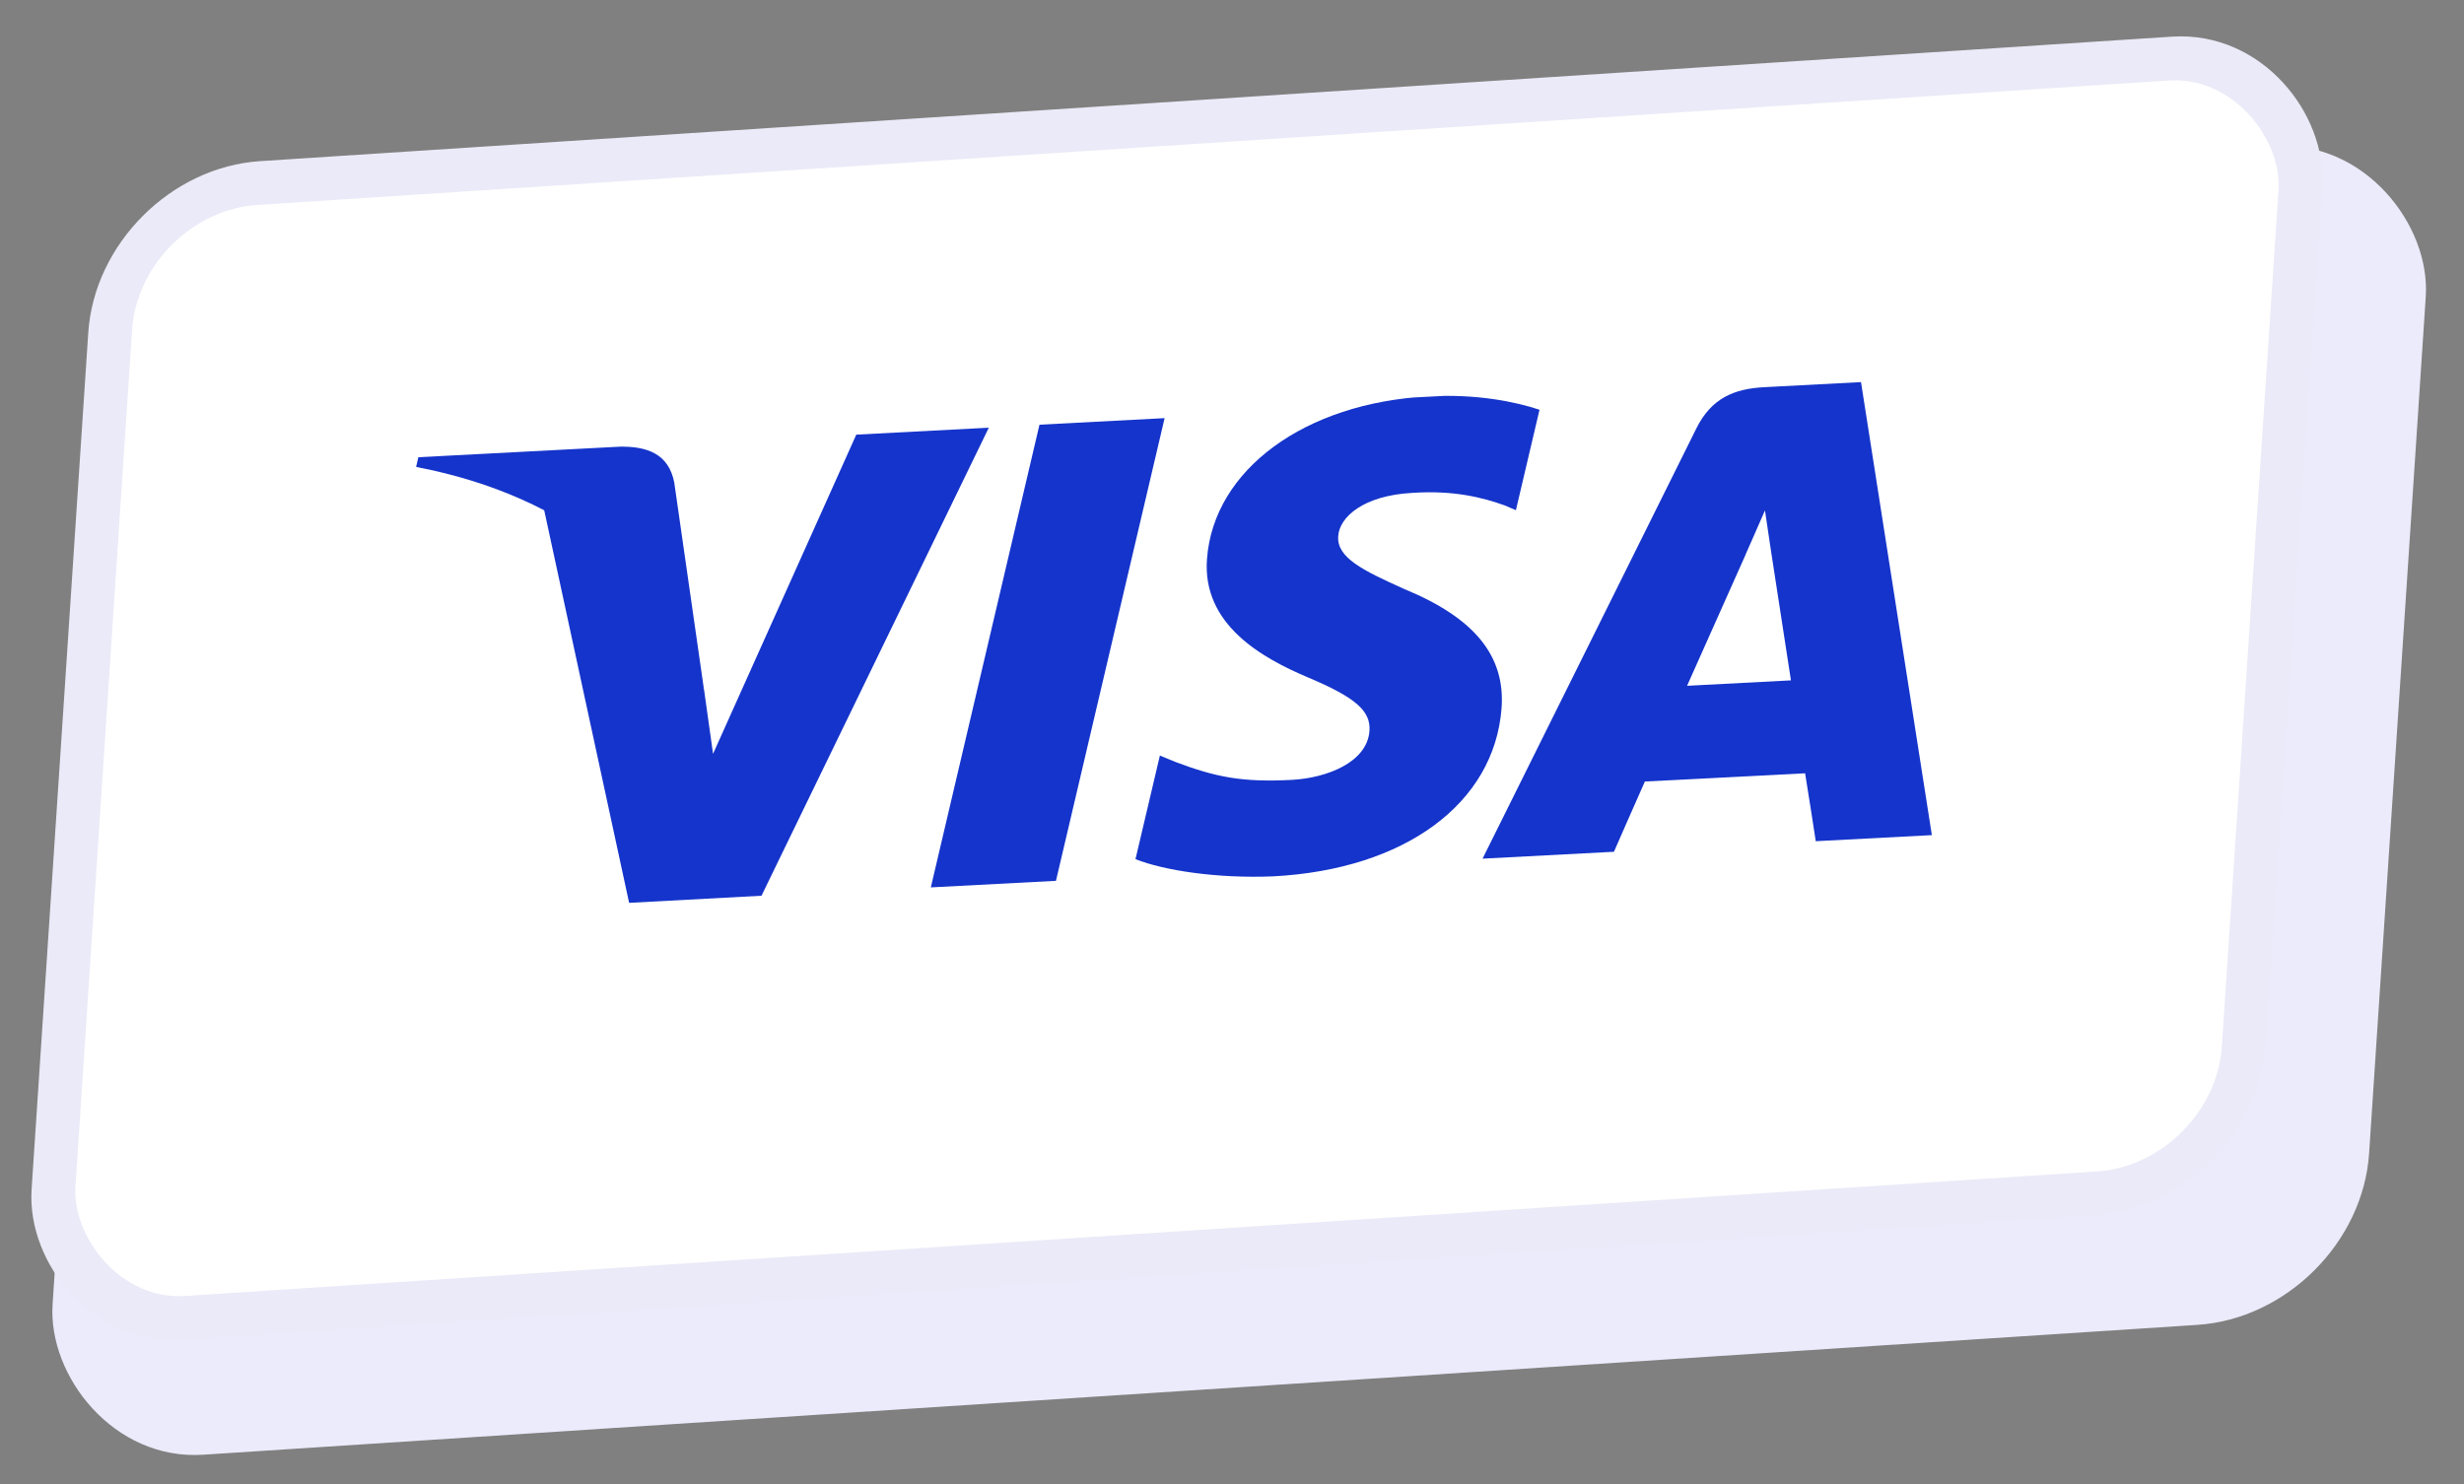
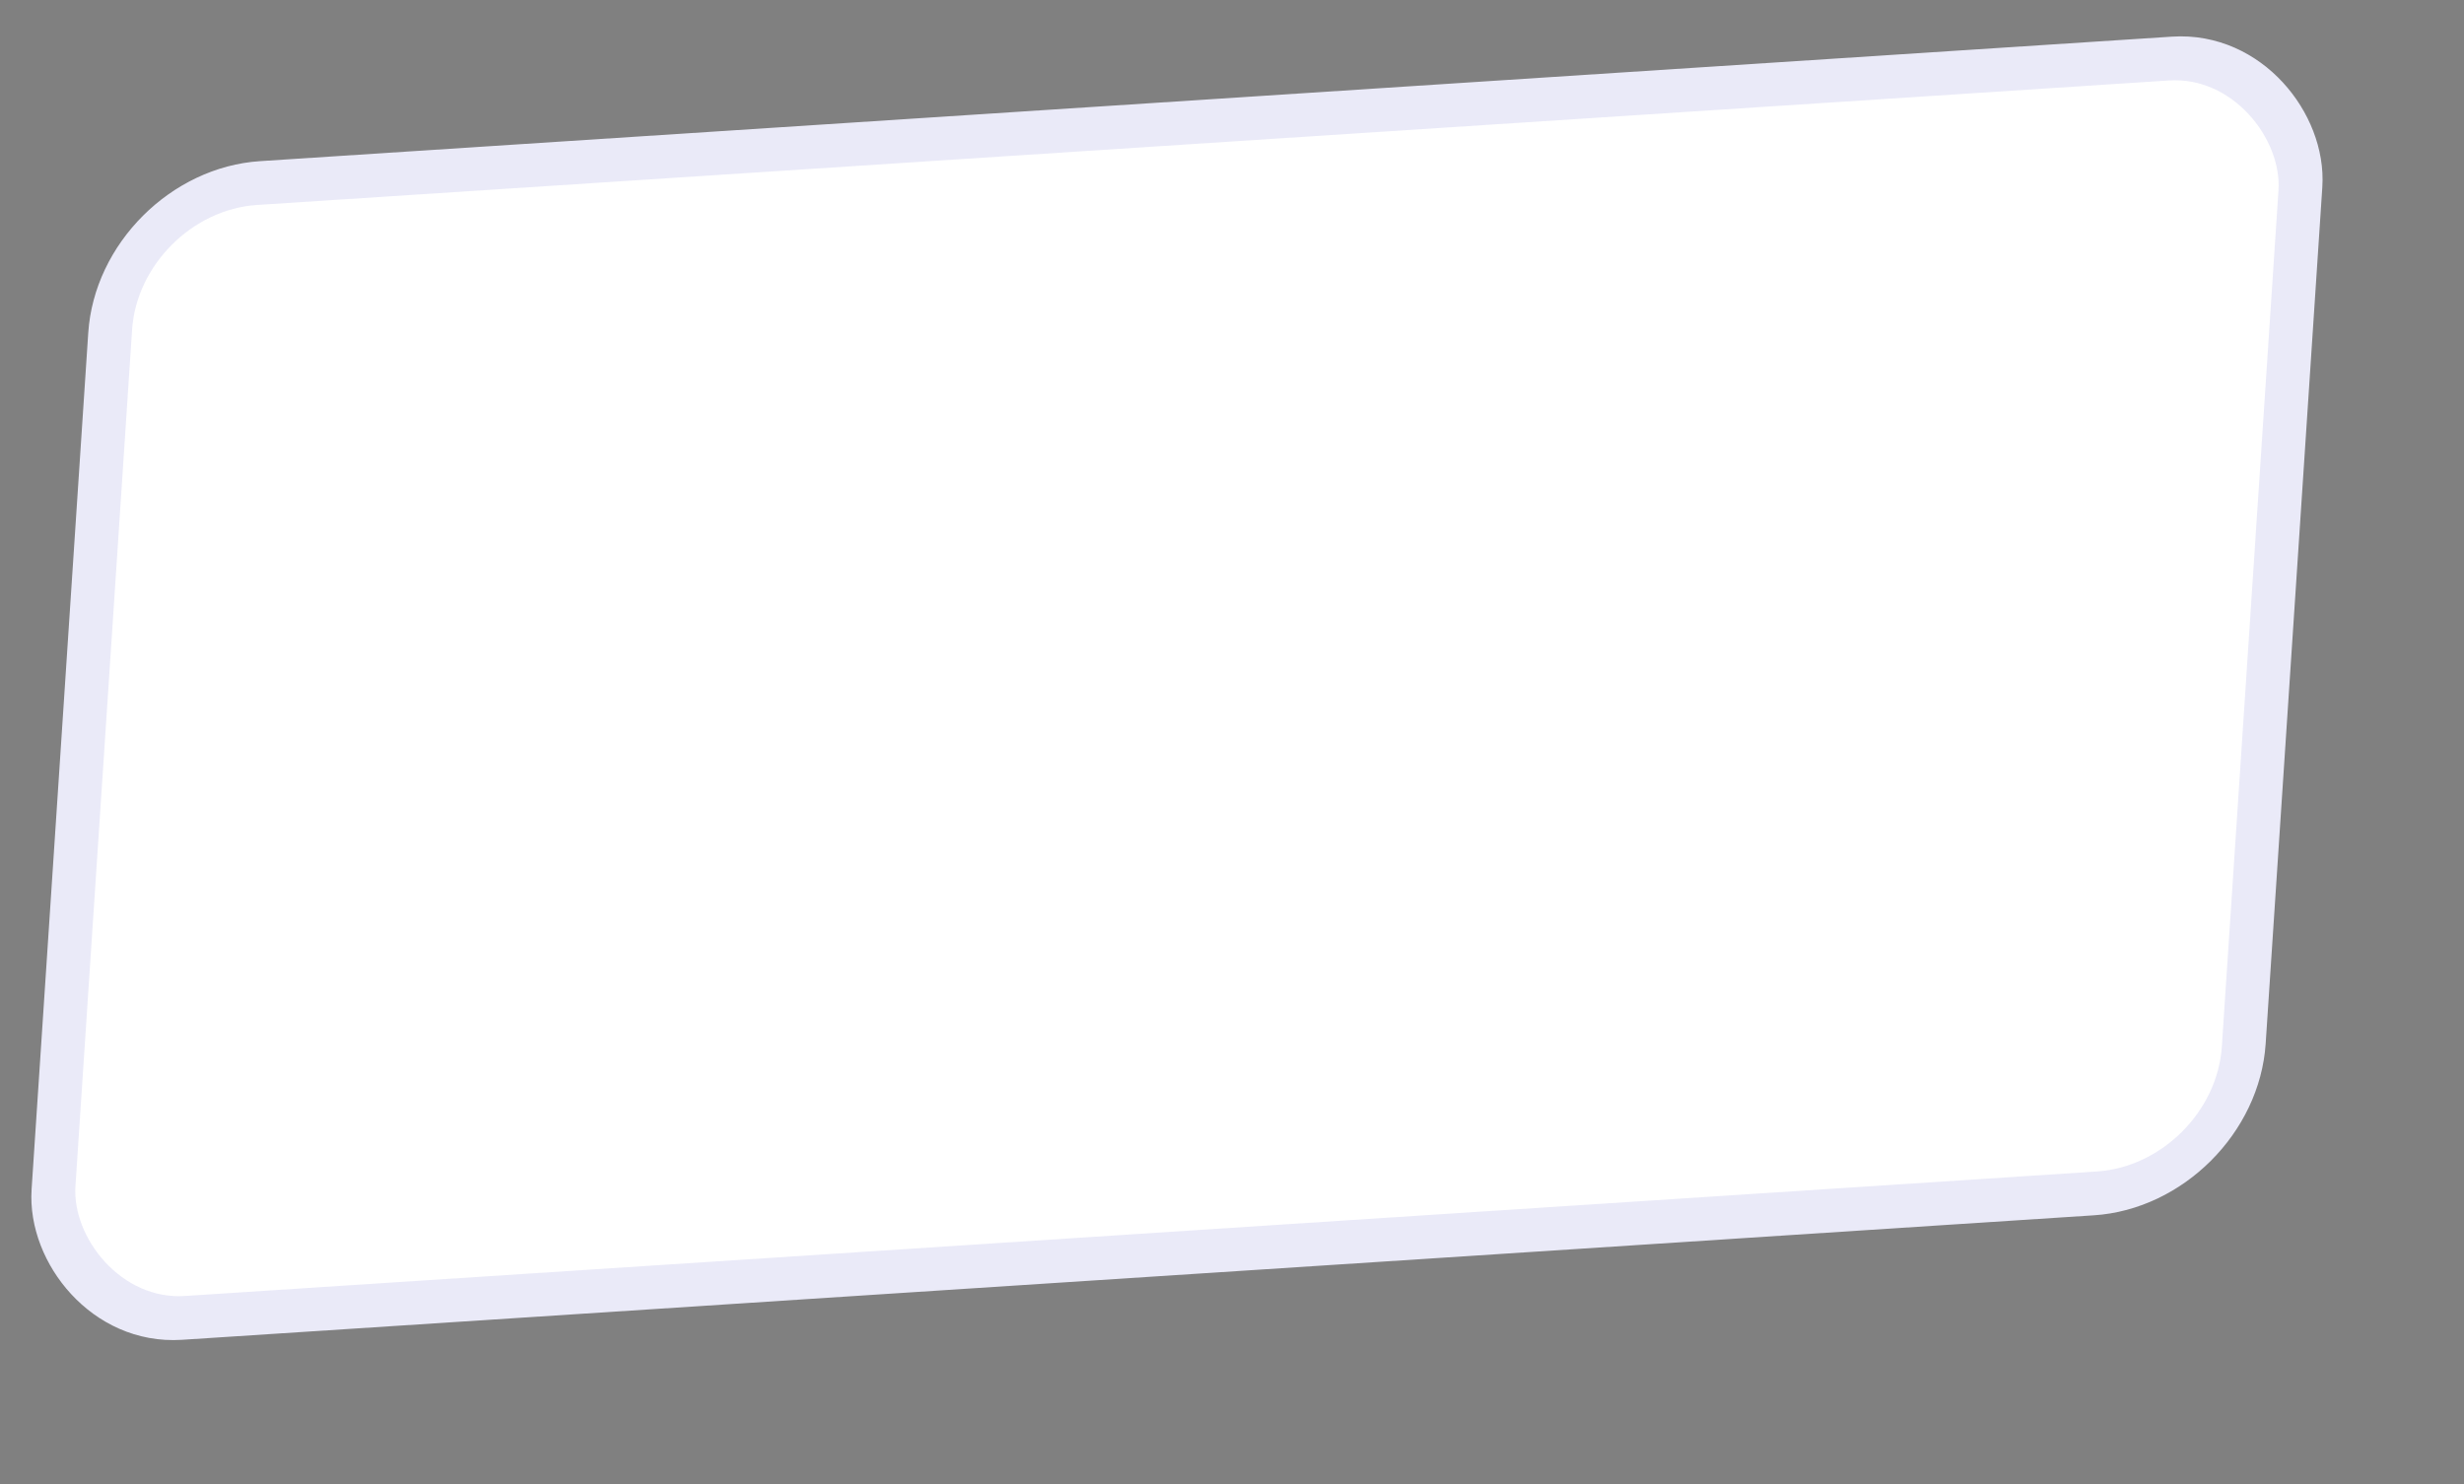
<svg xmlns="http://www.w3.org/2000/svg" width="83" height="50" viewBox="0 0 83 50" fill="none">
  <rect x="0" y="0" width="83" height="50" fill="#808080" stroke="none" />
-   <rect width="78.188" height="39.791" rx="5.437" transform="matrix(0.998 -0.065 -0.066 0.998 4.039 9.655)" fill="#EBEBFC" />
  <rect x="0.689" y="0.689" width="73.926" height="38.312" rx="4.698" transform="matrix(0.998 -0.065 -0.066 0.998 3.379 5.83)" fill="white" stroke="#EAEAF8" stroke-width="1.479" />
  <g clip-path="url(#clip0_6279_16309)">
-     <path d="M31.355 29.898L35.015 14.309L39.23 14.088L35.57 29.677L31.355 29.898Z" fill="#1534CB" />
    <path d="M51.855 13.804C51.04 13.534 49.753 13.268 48.12 13.354C43.955 13.572 40.884 15.821 40.658 18.827C40.487 21.048 42.523 22.177 44.074 22.83C45.665 23.502 46.184 23.956 46.13 24.634C46.05 25.671 44.721 26.212 43.509 26.276C41.821 26.364 40.942 26.177 39.597 25.673L39.071 25.455L38.249 28.947C39.204 29.327 41.001 29.605 42.89 29.526C47.321 29.294 50.335 27.071 50.58 23.864C50.711 22.105 49.677 20.826 47.318 19.852C45.893 19.213 45.021 18.784 45.078 18.061C45.12 17.419 45.93 16.692 47.58 16.606C48.959 16.513 49.938 16.759 50.696 17.032L51.063 17.19L51.857 13.812" fill="#1534CB" />
-     <path d="M62.688 12.874L59.429 13.045C58.419 13.098 57.646 13.412 57.138 14.442L49.94 28.93L54.366 28.698C54.366 28.698 55.215 26.757 55.408 26.331C55.891 26.306 60.192 26.086 60.805 26.054C60.897 26.589 61.164 28.342 61.164 28.342L65.075 28.137L62.688 12.874ZM56.829 23.106C57.238 22.197 58.795 18.7 58.795 18.7C58.769 18.742 59.201 17.788 59.453 17.197L59.649 18.514C59.649 18.514 60.21 22.159 60.328 22.923L56.829 23.106Z" fill="#1534CB" />
    <path d="M28.844 14.644L24.019 25.398L23.722 23.281C23.119 20.852 20.902 18.302 18.313 17.105L21.192 30.419L25.651 30.179L33.308 14.41L28.844 14.644Z" fill="#1534CB" />
-     <path d="M20.89 15.049L14.092 15.405L14.017 15.731C19.22 16.732 22.514 19.639 23.72 23.278L22.712 16.255C22.522 15.288 21.8 15.037 20.887 15.049" fill="#1534CB" />
  </g>
  <defs>
    <clipPath id="clip0_6279_16309">
-       <rect width="52.135" height="15.983" fill="white" transform="matrix(0.999 -0.052 -0.066 0.998 14.057 15.139)" />
-     </clipPath>
+       </clipPath>
  </defs>
</svg>